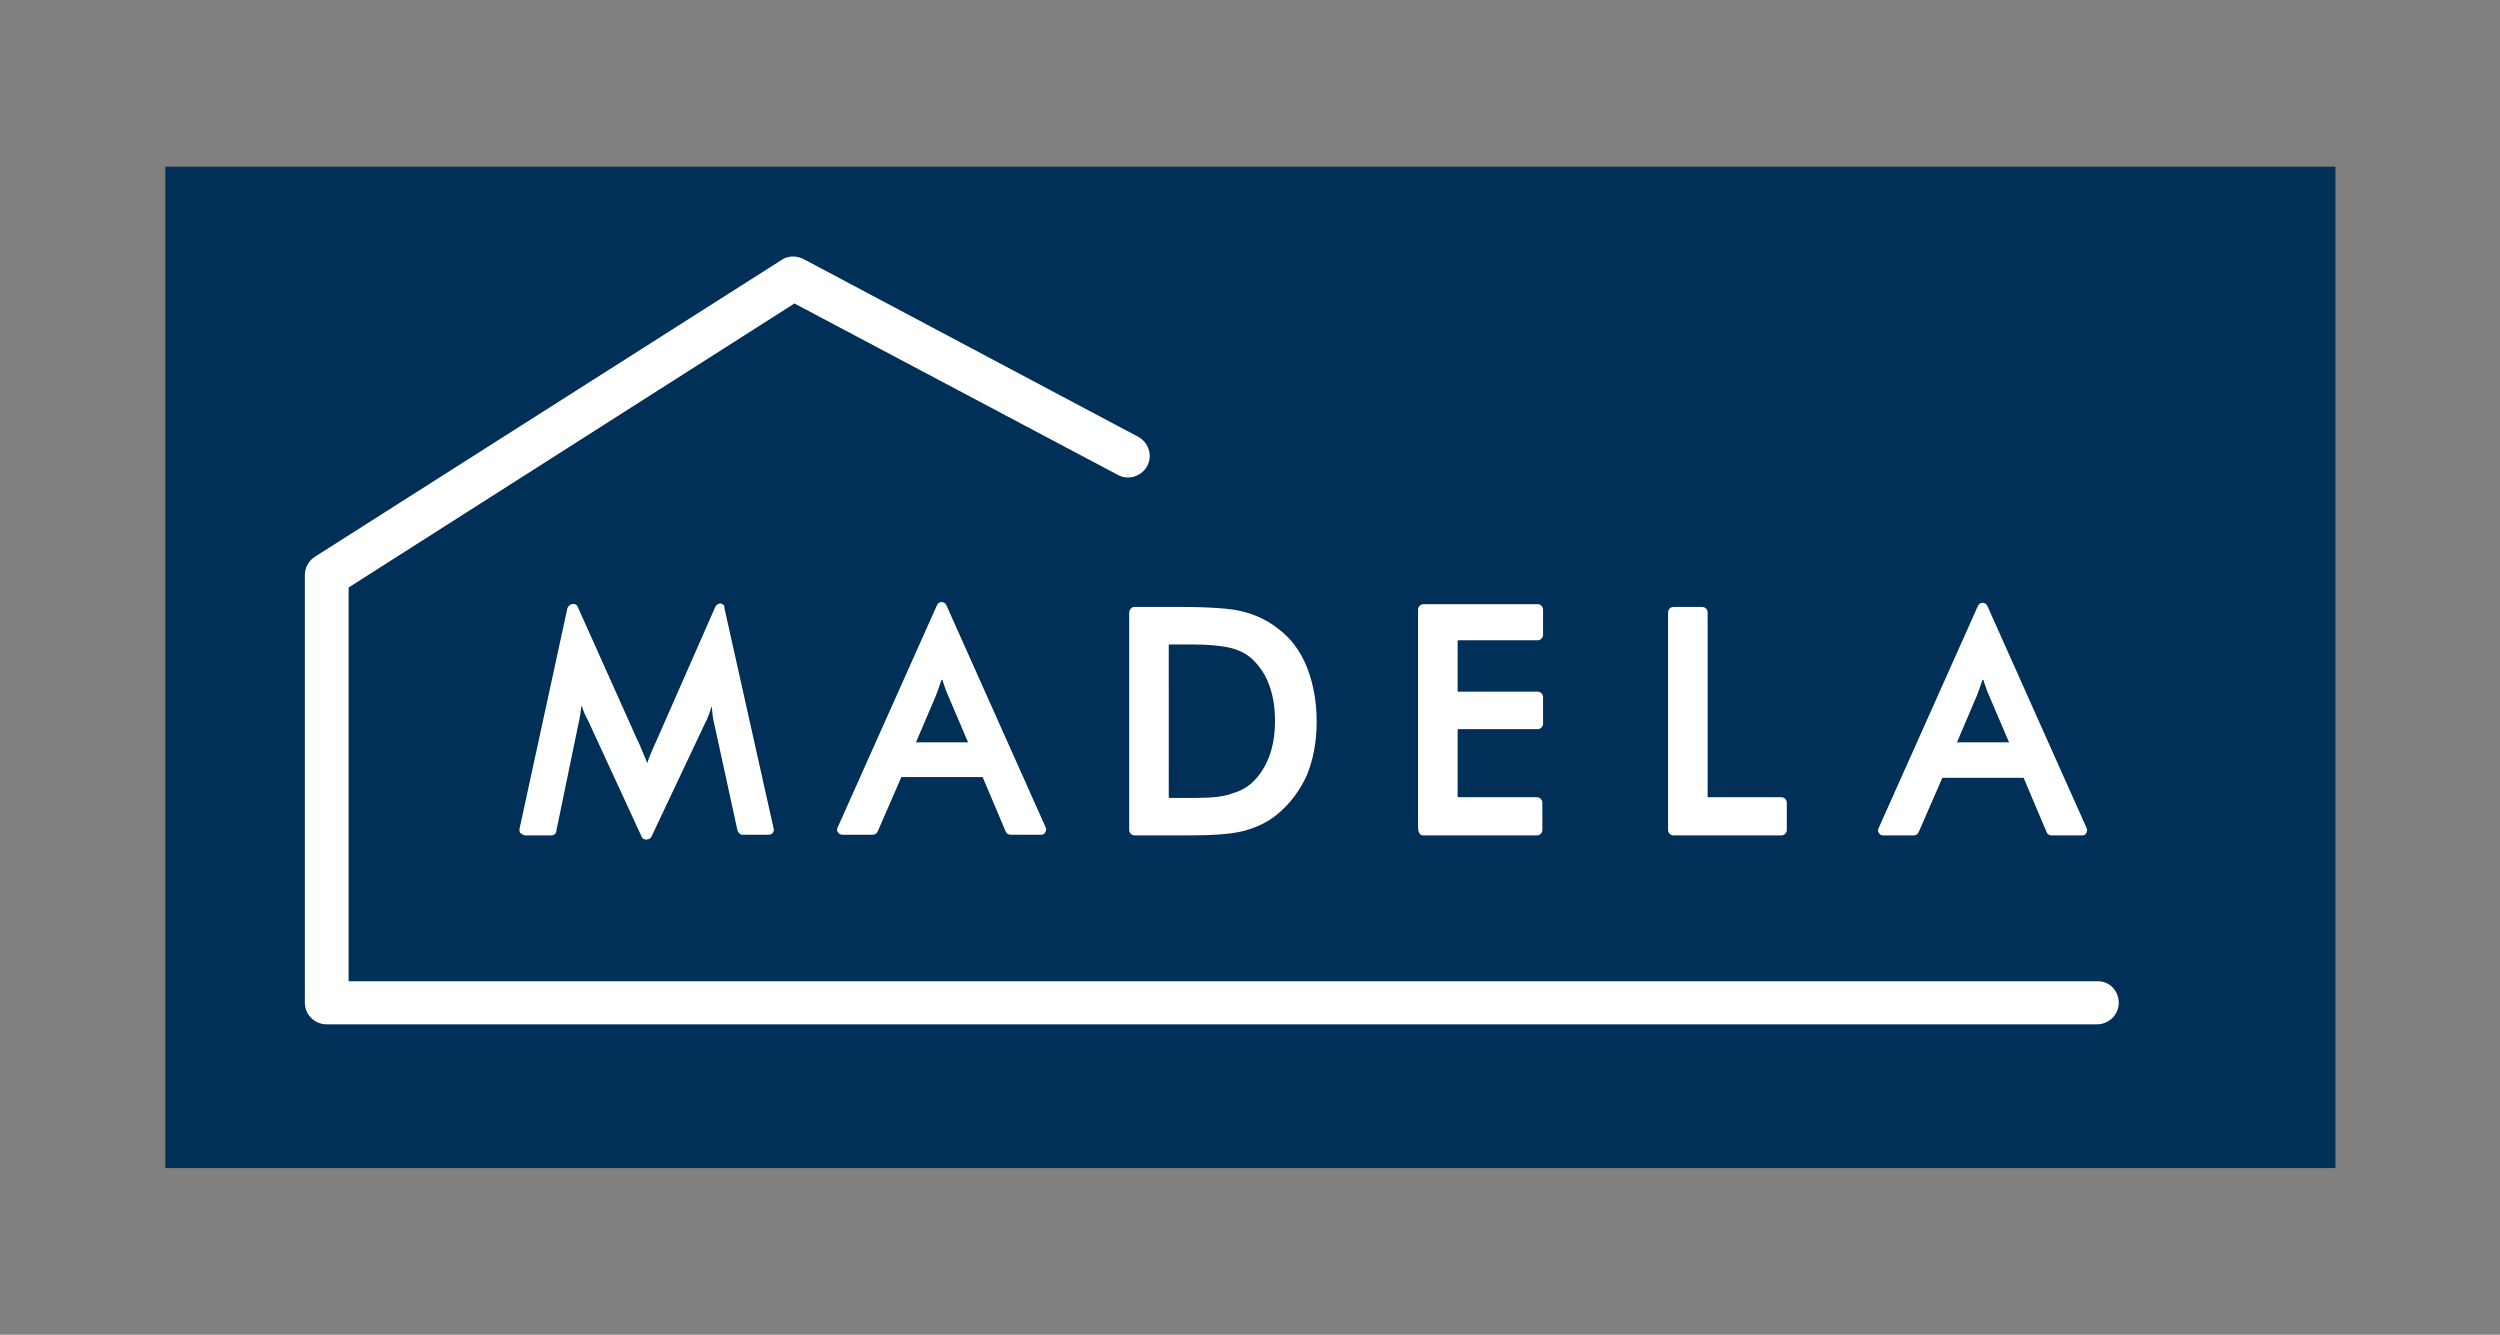
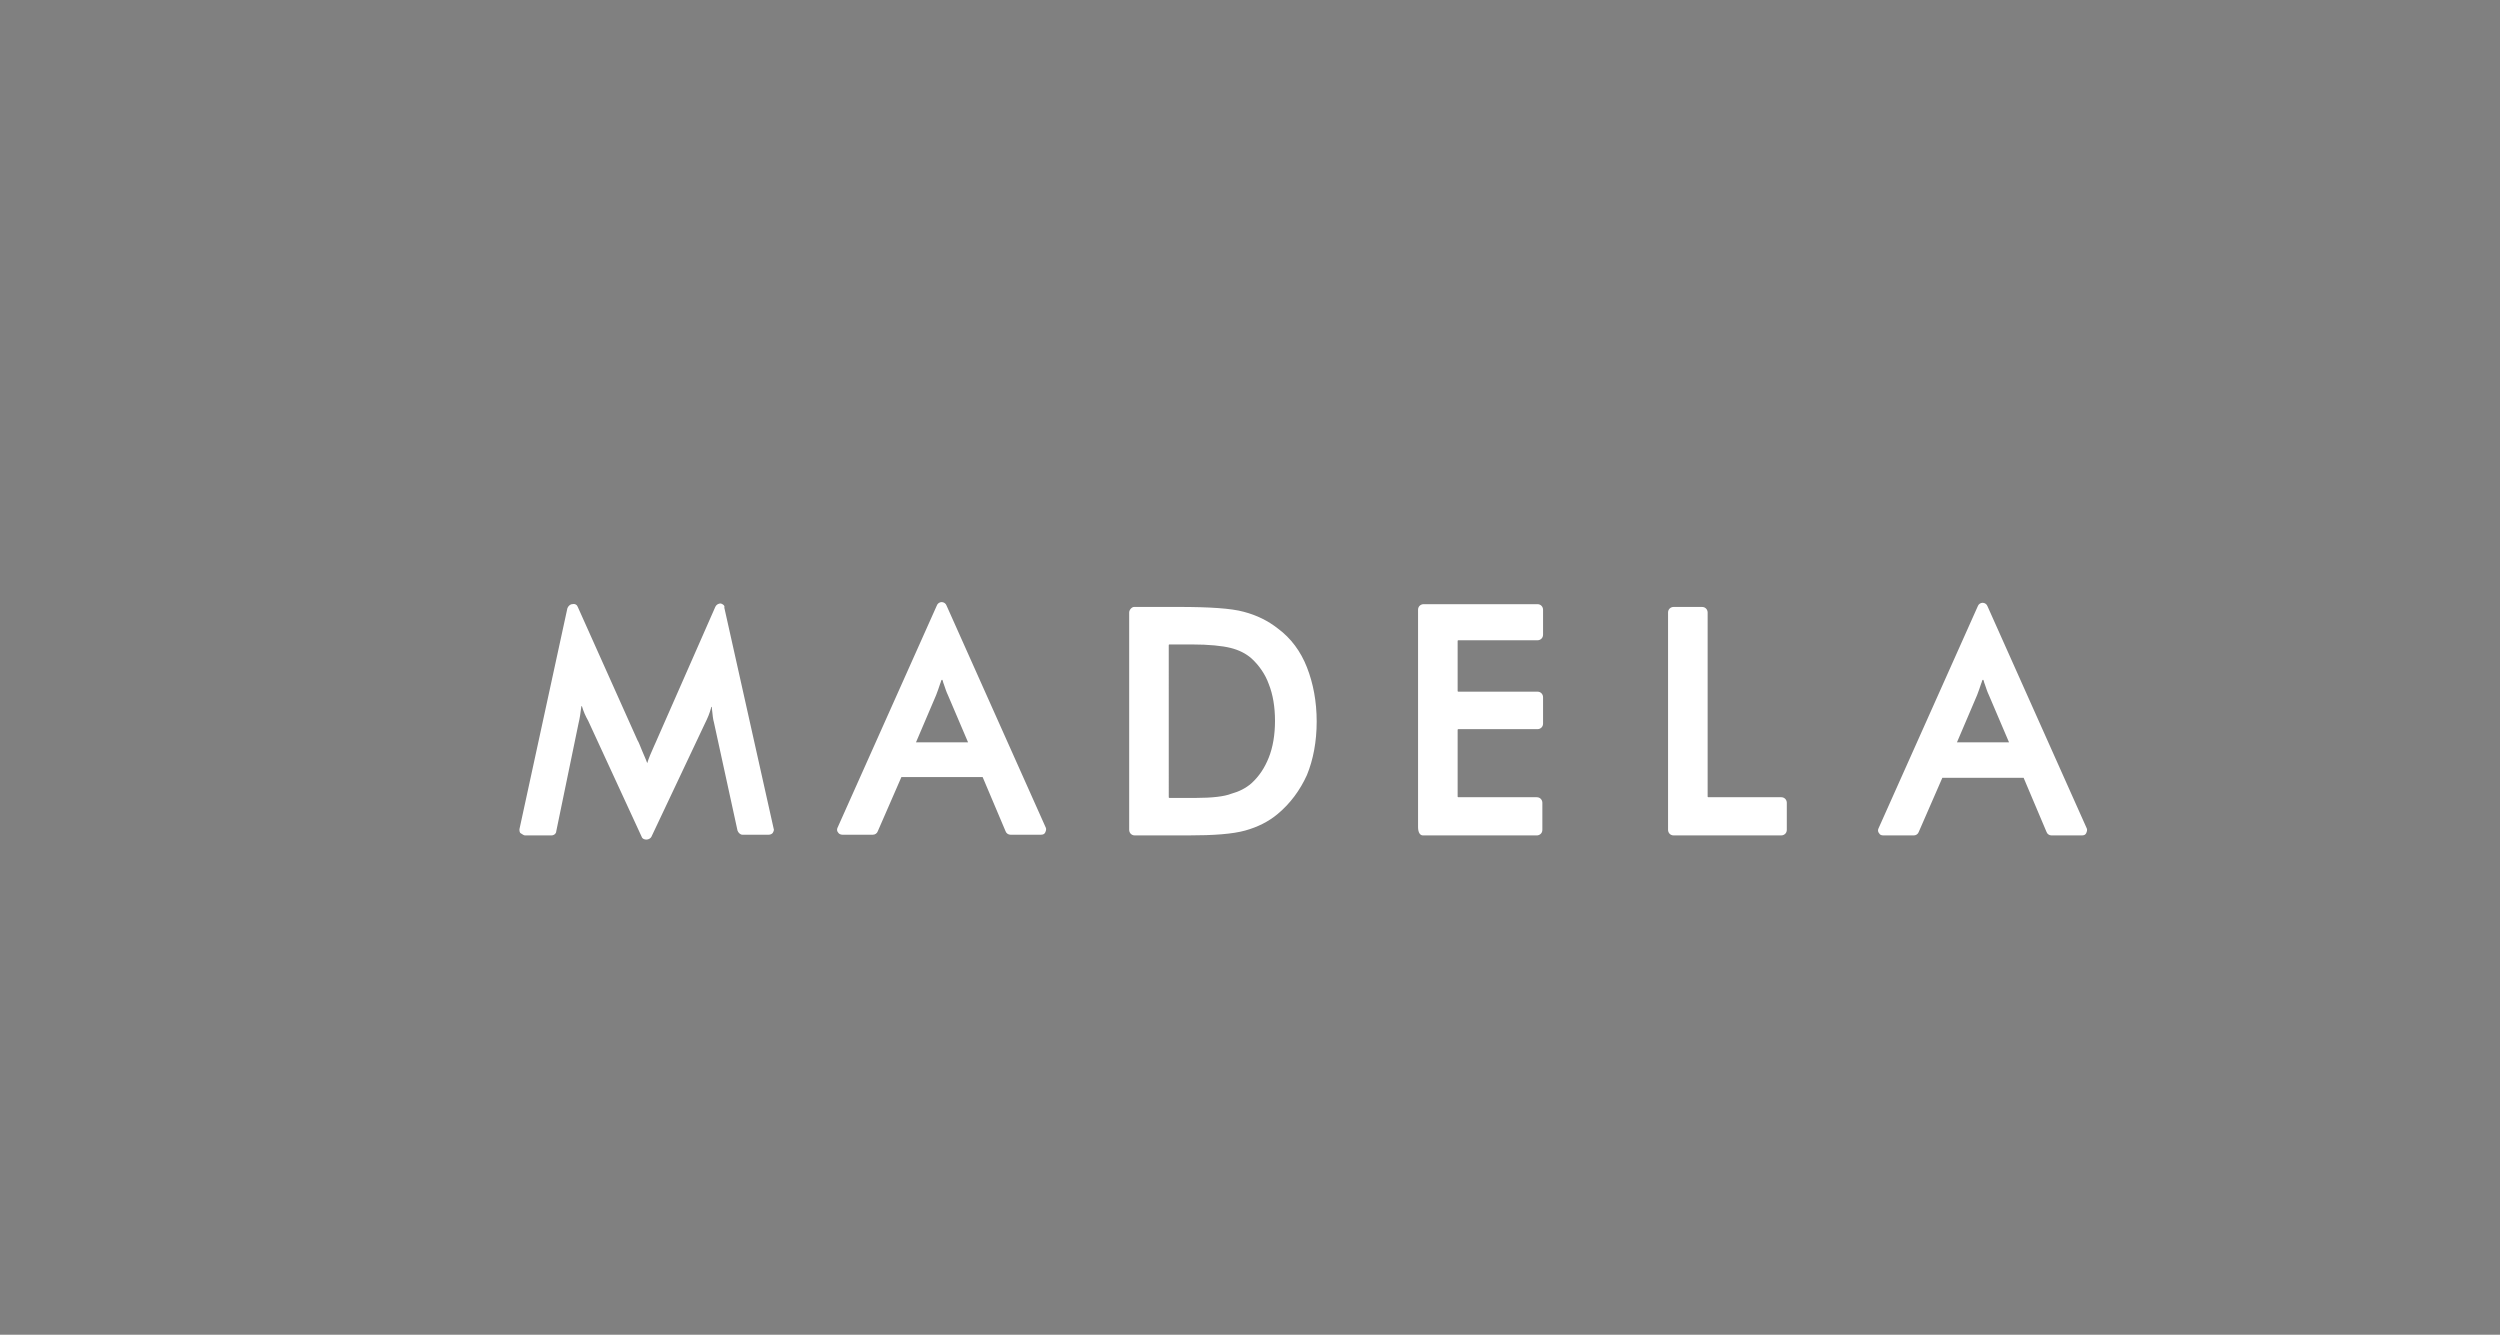
<svg xmlns="http://www.w3.org/2000/svg" version="1.1" id="Layer_1" x="0" y="0" viewBox="0 0 360 192.2" xml:space="preserve">
  <rect x="0" y="0" width="360" height="192.2" fill="#808080" stroke="none" />
  <style>.st1{fill:#fff}</style>
-   <path style="fill:#003058" d="M23.8 24h312.5v144.2H23.8z" />
-   <path class="st1" d="M302.1 141.3H50.2V84.6l64.2-40.9L161 68.4c1.5.8 3.4.2 4.2-1.3s.2-3.4-1.3-4.2l-48.2-25.6c-1-.5-2.2-.5-3.1.1L45.3 80.2c-.9.6-1.4 1.6-1.4 2.6v61.6c0 1.7 1.4 3.1 3.1 3.1h255c1.7 0 3.1-1.4 3.1-3.1s-1.3-3.1-3-3.1" />
  <path class="st1" d="M103.8 86.9c-.3 0-.6.1-.8.5l-8.4 19.1c-.1.2-.2.5-.4.9-.4.9-.8 1.8-1 2.5-.2-.6-.5-1.2-.7-1.7-.3-.7-.5-1.3-.7-1.6l-8.6-19.2c-.1-.3-.4-.5-.8-.4-.3 0-.6.3-.7.6l-6.9 31.8c0 .2 0 .5.2.6s.4.3.6.3h3.8c.4 0 .7-.3.7-.6l3.2-15.5c.2-.8.3-1.6.4-2.4v-.1h.1q.3 1.05.9 2.1l7.7 16.7c.1.3.4.4.7.4s.6-.2.7-.4l7.7-16.3c.4-.8.7-1.5.9-2.3v-.1h.1v.1q.15 1.65.3 2.1l3.4 15.6c.1.3.4.6.7.6h3.8c.2 0 .5-.1.6-.3s.2-.4.1-.6l-7.1-31.8c.1-.3-.2-.5-.5-.6m31.8-.2c-.3 0-.6.2-.7.5l-14.3 32c-.1.2-.1.5.1.7.1.2.4.3.6.3h4.4c.3 0 .6-.2.7-.5l3.4-7.8h11.7l3.3 7.8c.1.3.4.5.7.5h4.4q.45 0 .6-.3c.1-.2.2-.5.1-.7l-14.3-32c-.1-.3-.4-.5-.7-.5m-3.7 20.2 2.9-6.8c.2-.5.4-1.1.6-1.7.1-.2.1-.4.2-.5h.1c.1.2.1.4.2.6.2.6.4 1.2.6 1.6l2.9 6.8zc.1 0 0 0 0 0m30.7-18.7v31.3c0 .4.3.8.8.8h7.7c3.7 0 6.4-.2 8.2-.7s3.4-1.3 4.7-2.4c1.8-1.5 3.2-3.4 4.2-5.6.9-2.2 1.4-4.8 1.4-7.7s-.5-5.5-1.4-7.8-2.3-4.2-4.2-5.6c-1.4-1.1-3-1.9-4.9-2.4-1.8-.5-5-.7-9.4-.7h-6.4c-.3 0-.7.4-.7.8m9.6 26.7h-3.8s-.1 0-.1-.1V92.9s0-.1.1-.1h3.2c2.5 0 4.4.2 5.6.5q1.8.45 3 1.5c1.1 1 2 2.3 2.5 3.7.6 1.5.9 3.3.9 5.3s-.3 3.8-.9 5.3-1.4 2.7-2.5 3.7c-.8.7-1.8 1.2-2.9 1.5-1 .4-2.8.6-5.1.6m32.7 5.4h16.4c.4 0 .8-.3.8-.8v-3.9c0-.4-.3-.8-.8-.8H210s-.1 0-.1-.1v-9.6s0-.1.1-.1h11.4c.4 0 .8-.3.8-.8v-3.8c0-.4-.3-.8-.8-.8H210s-.1 0-.1-.1v-7.2s0-.1.1-.1h11.4c.4 0 .8-.3.8-.8v-3.6c0-.4-.3-.8-.8-.8H205c-.4 0-.8.3-.8.8v31.3c0 .8.3 1.2.7 1.2m36.1 0h15.5c.4 0 .8-.3.8-.8v-3.9c0-.4-.3-.8-.8-.8H246s-.1 0-.1-.1V88.2c0-.4-.3-.8-.8-.8H241c-.4 0-.8.3-.8.8v31.3c0 .4.3.8.8.8m30.2 0h4.4c.3 0 .6-.2.7-.5l3.4-7.8h11.7l3.3 7.8c.1.3.4.5.7.5h4.4q.45 0 .6-.3c.1-.2.2-.5.1-.7l-14.3-32c-.1-.3-.4-.5-.7-.5s-.6.2-.7.5l-14.3 32c-.1.2-.1.5.1.7q.15.3.6.3m10.6-13.4 2.9-6.8c.2-.5.4-1.1.6-1.7.1-.2.1-.4.2-.5h.1c.1.2.1.4.2.6.2.6.4 1.2.6 1.6l2.9 6.8zq.15 0 0 0" />
</svg>